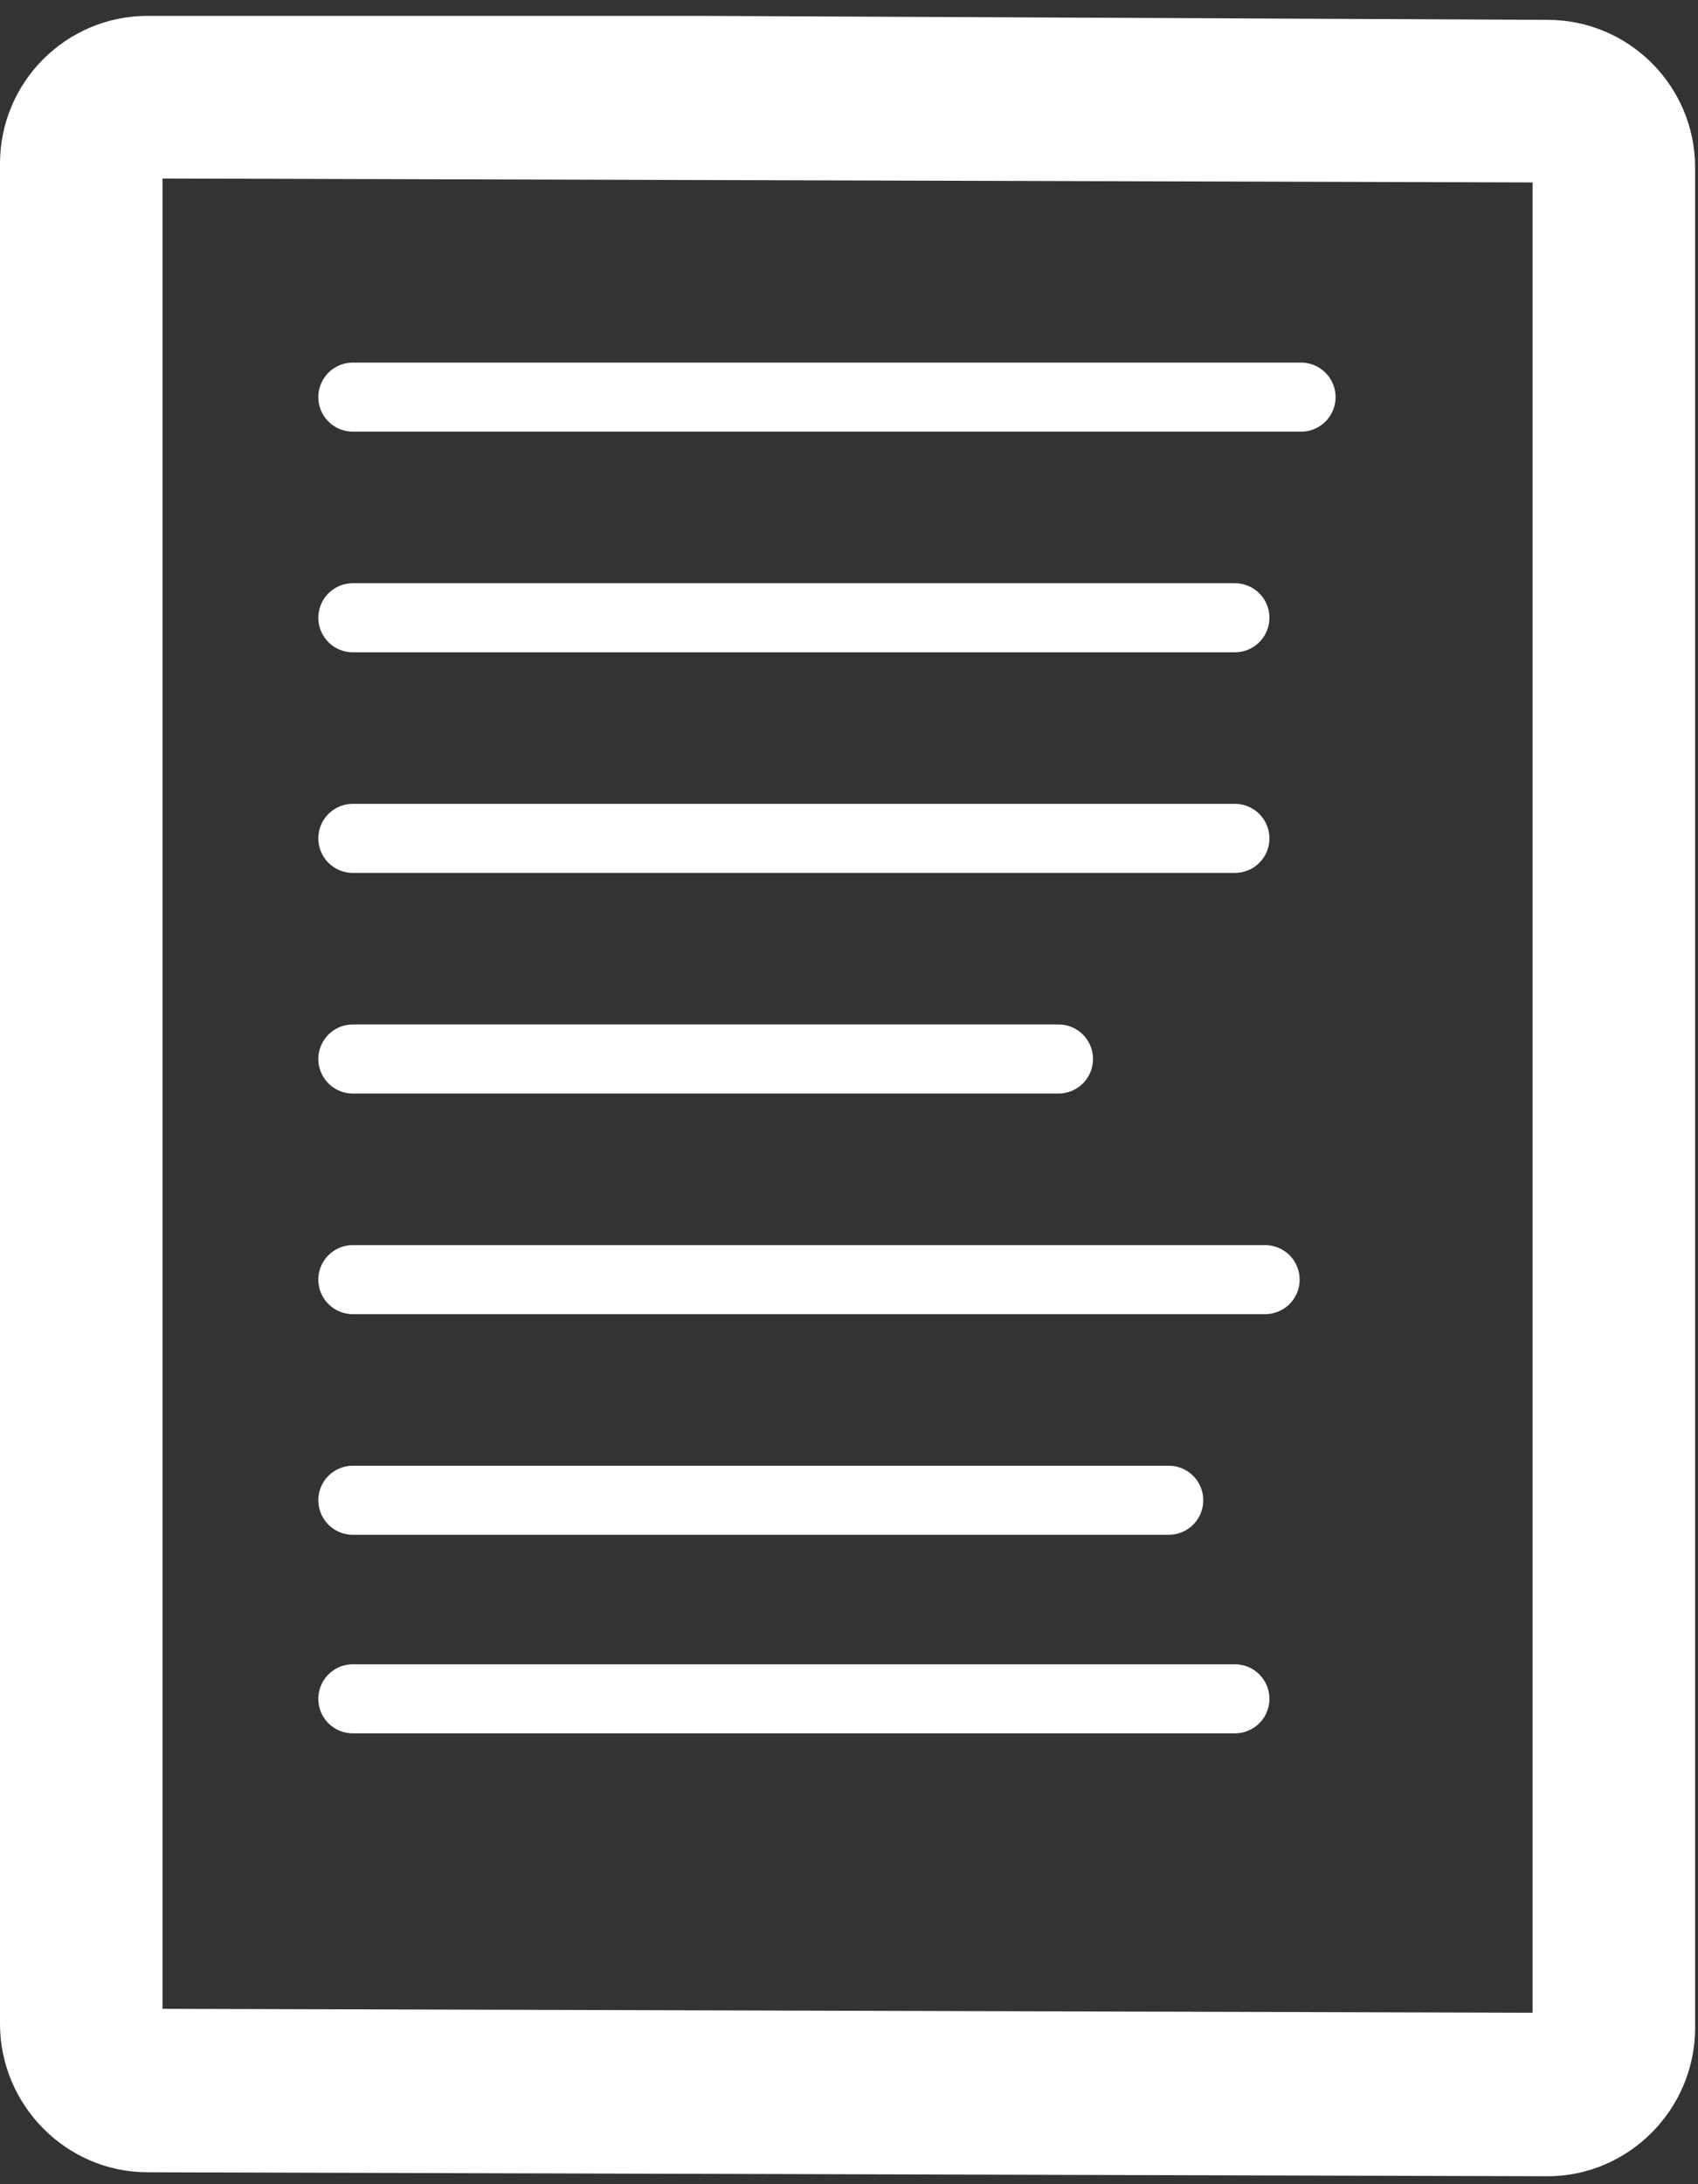
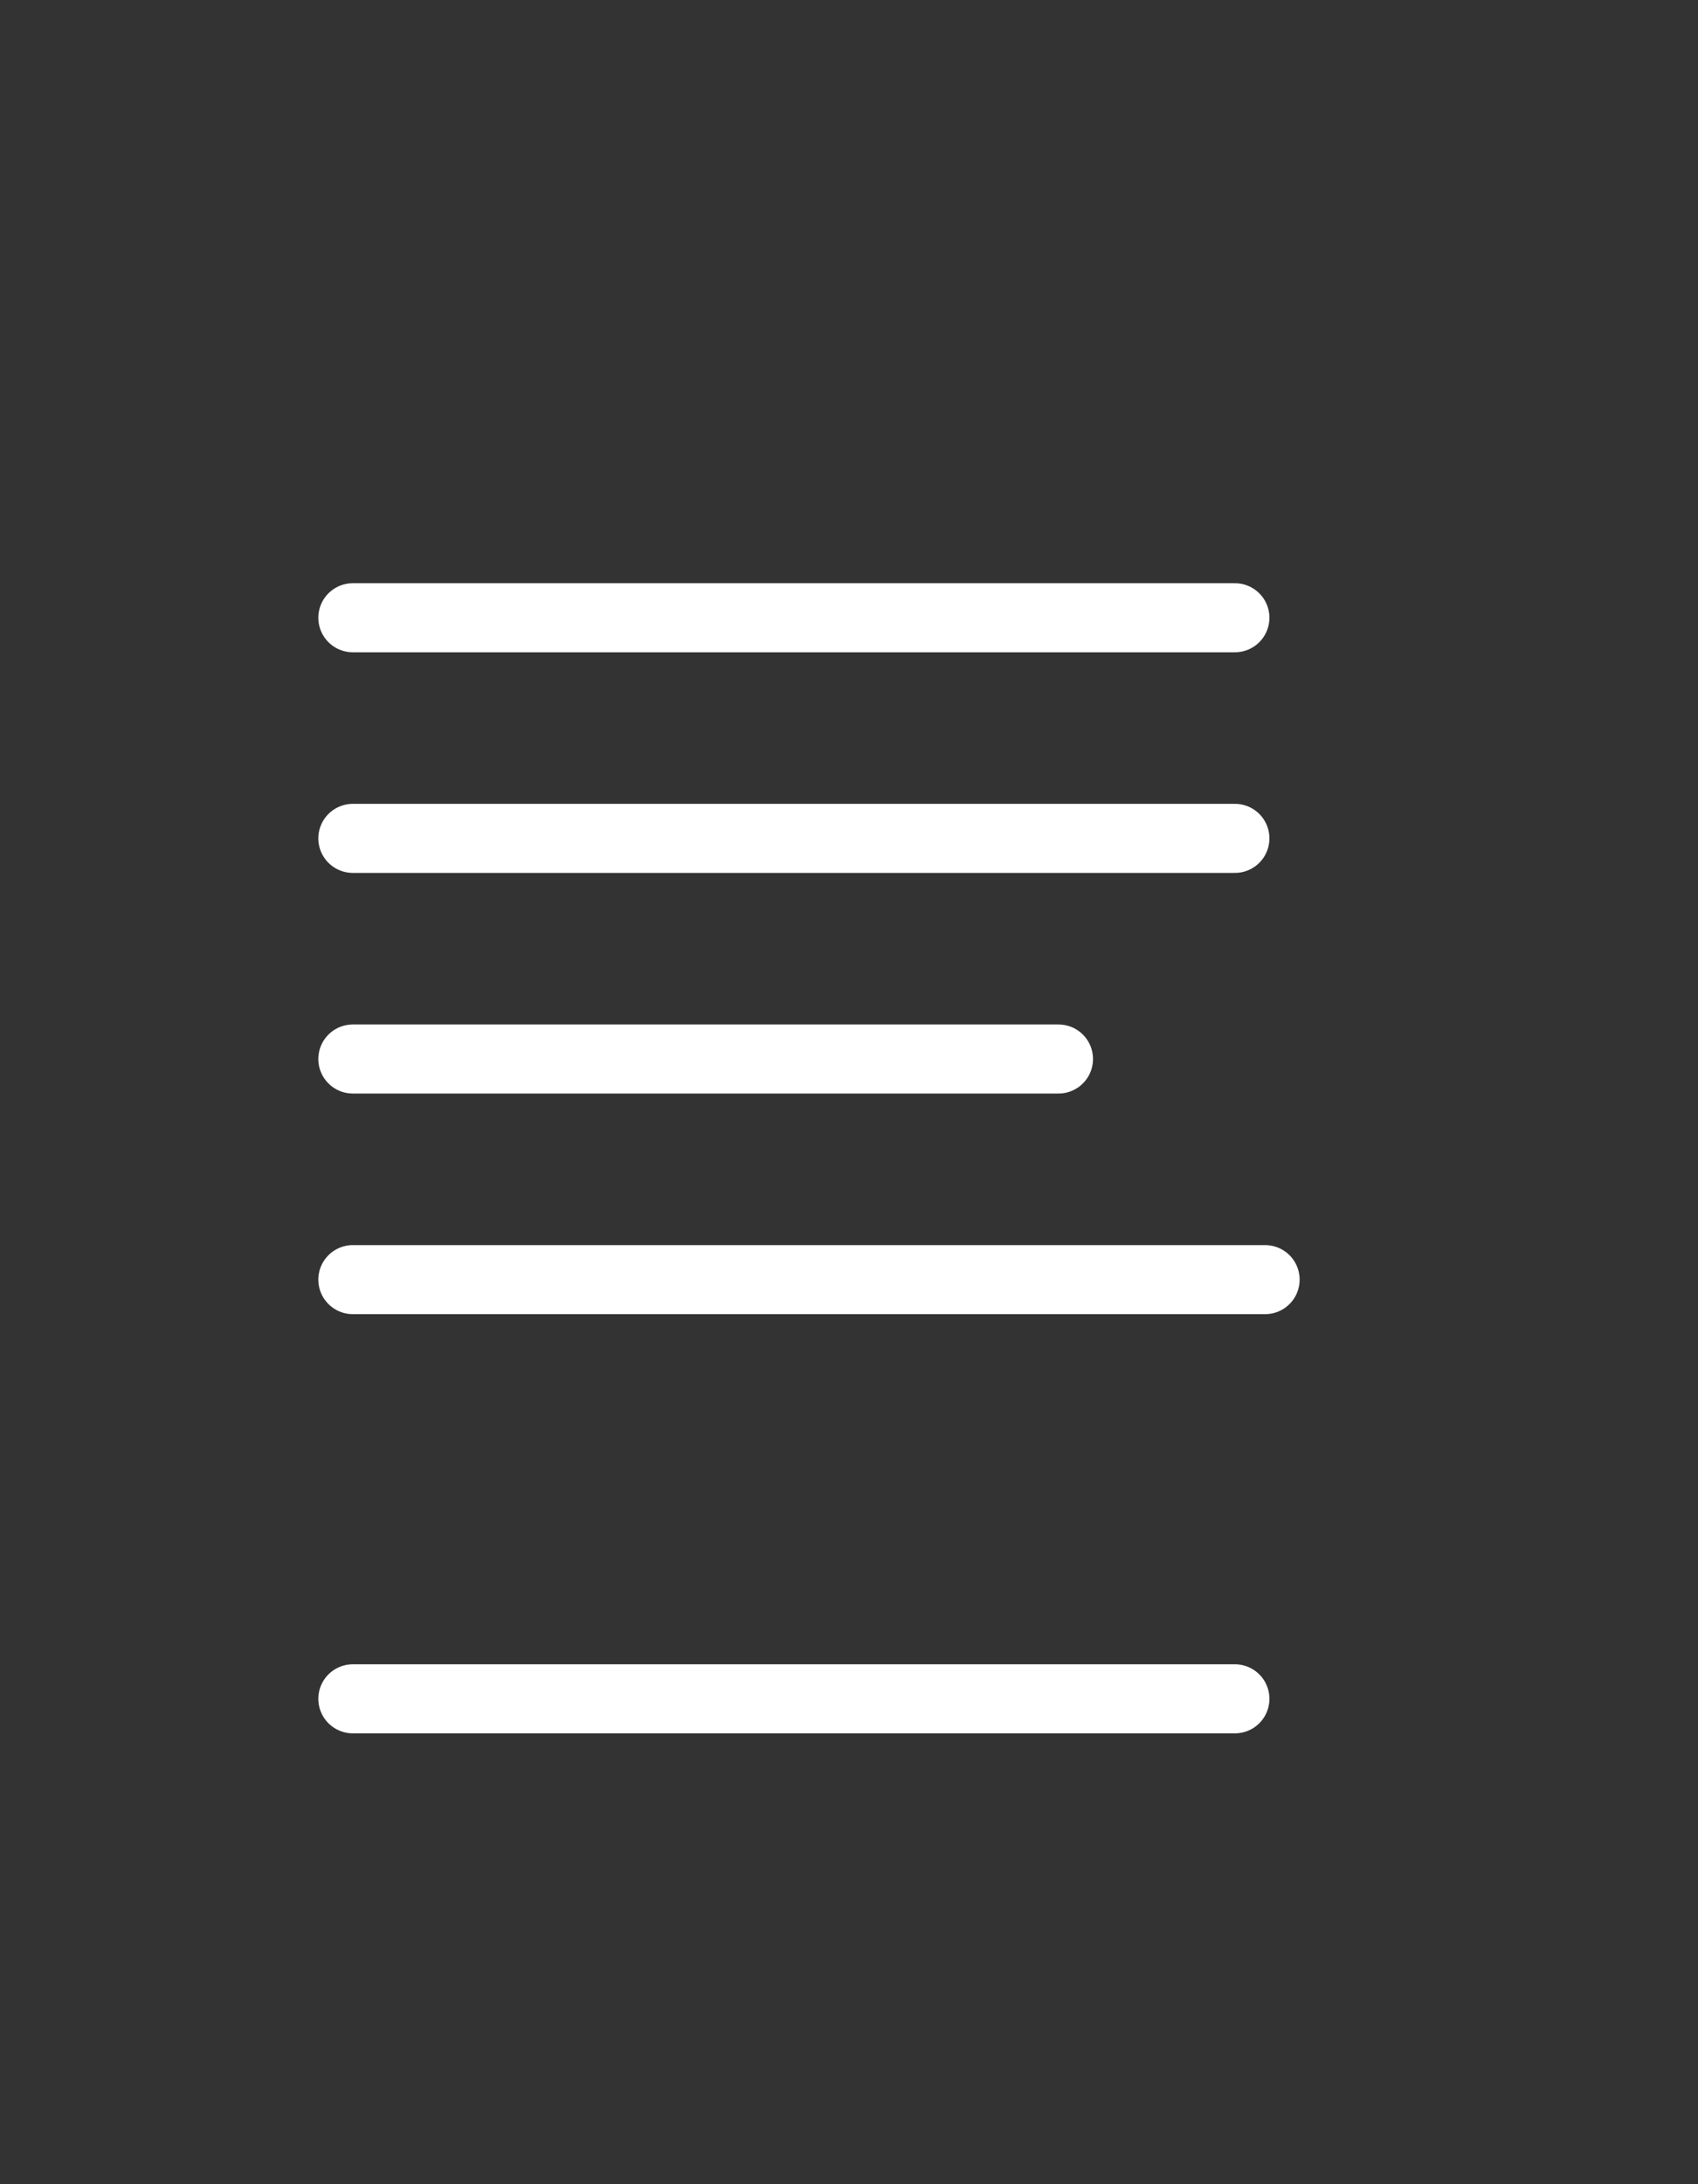
<svg xmlns="http://www.w3.org/2000/svg" width="77" height="99" viewBox="0 0 77 99" fill="none">
  <rect x="0" y="0" width="77" height="99" fill="#333333" stroke="none" />
-   <path fill-rule="evenodd" clip-rule="evenodd" d="M31.86 1.22H6.69C3.29 1.22 0.5 3.98 0.5 7.42V91.73C0.5 95.16 3.3 97.96 6.69 97.96L70.18 98.14C73.57 98.14 76.37 95.34 76.37 91.91V7.6C76.37 4.16 73.58 1.4 70.18 1.4L31.86 1.22ZM6.87 7.59V91.55L70 91.73V7.77L6.87 7.59Z" fill="white" stroke="white" stroke-miterlimit="10" />
  <path d="M16 77H56" stroke="white" stroke-width="3.13" stroke-miterlimit="10" stroke-linecap="round" />
-   <path d="M16 18H59" stroke="white" stroke-width="3.13" stroke-miterlimit="10" stroke-linecap="round" />
  <path d="M16 28H56" stroke="white" stroke-width="3.13" stroke-miterlimit="10" stroke-linecap="round" />
  <path d="M16 38H56" stroke="white" stroke-width="3.13" stroke-miterlimit="10" stroke-linecap="round" />
  <path d="M16 48H48" stroke="white" stroke-width="3.13" stroke-miterlimit="10" stroke-linecap="round" />
  <path d="M16 58H57.37" stroke="white" stroke-width="3.13" stroke-miterlimit="10" stroke-linecap="round" />
-   <path d="M16 68H53" stroke="white" stroke-width="3.13" stroke-miterlimit="10" stroke-linecap="round" />
</svg>